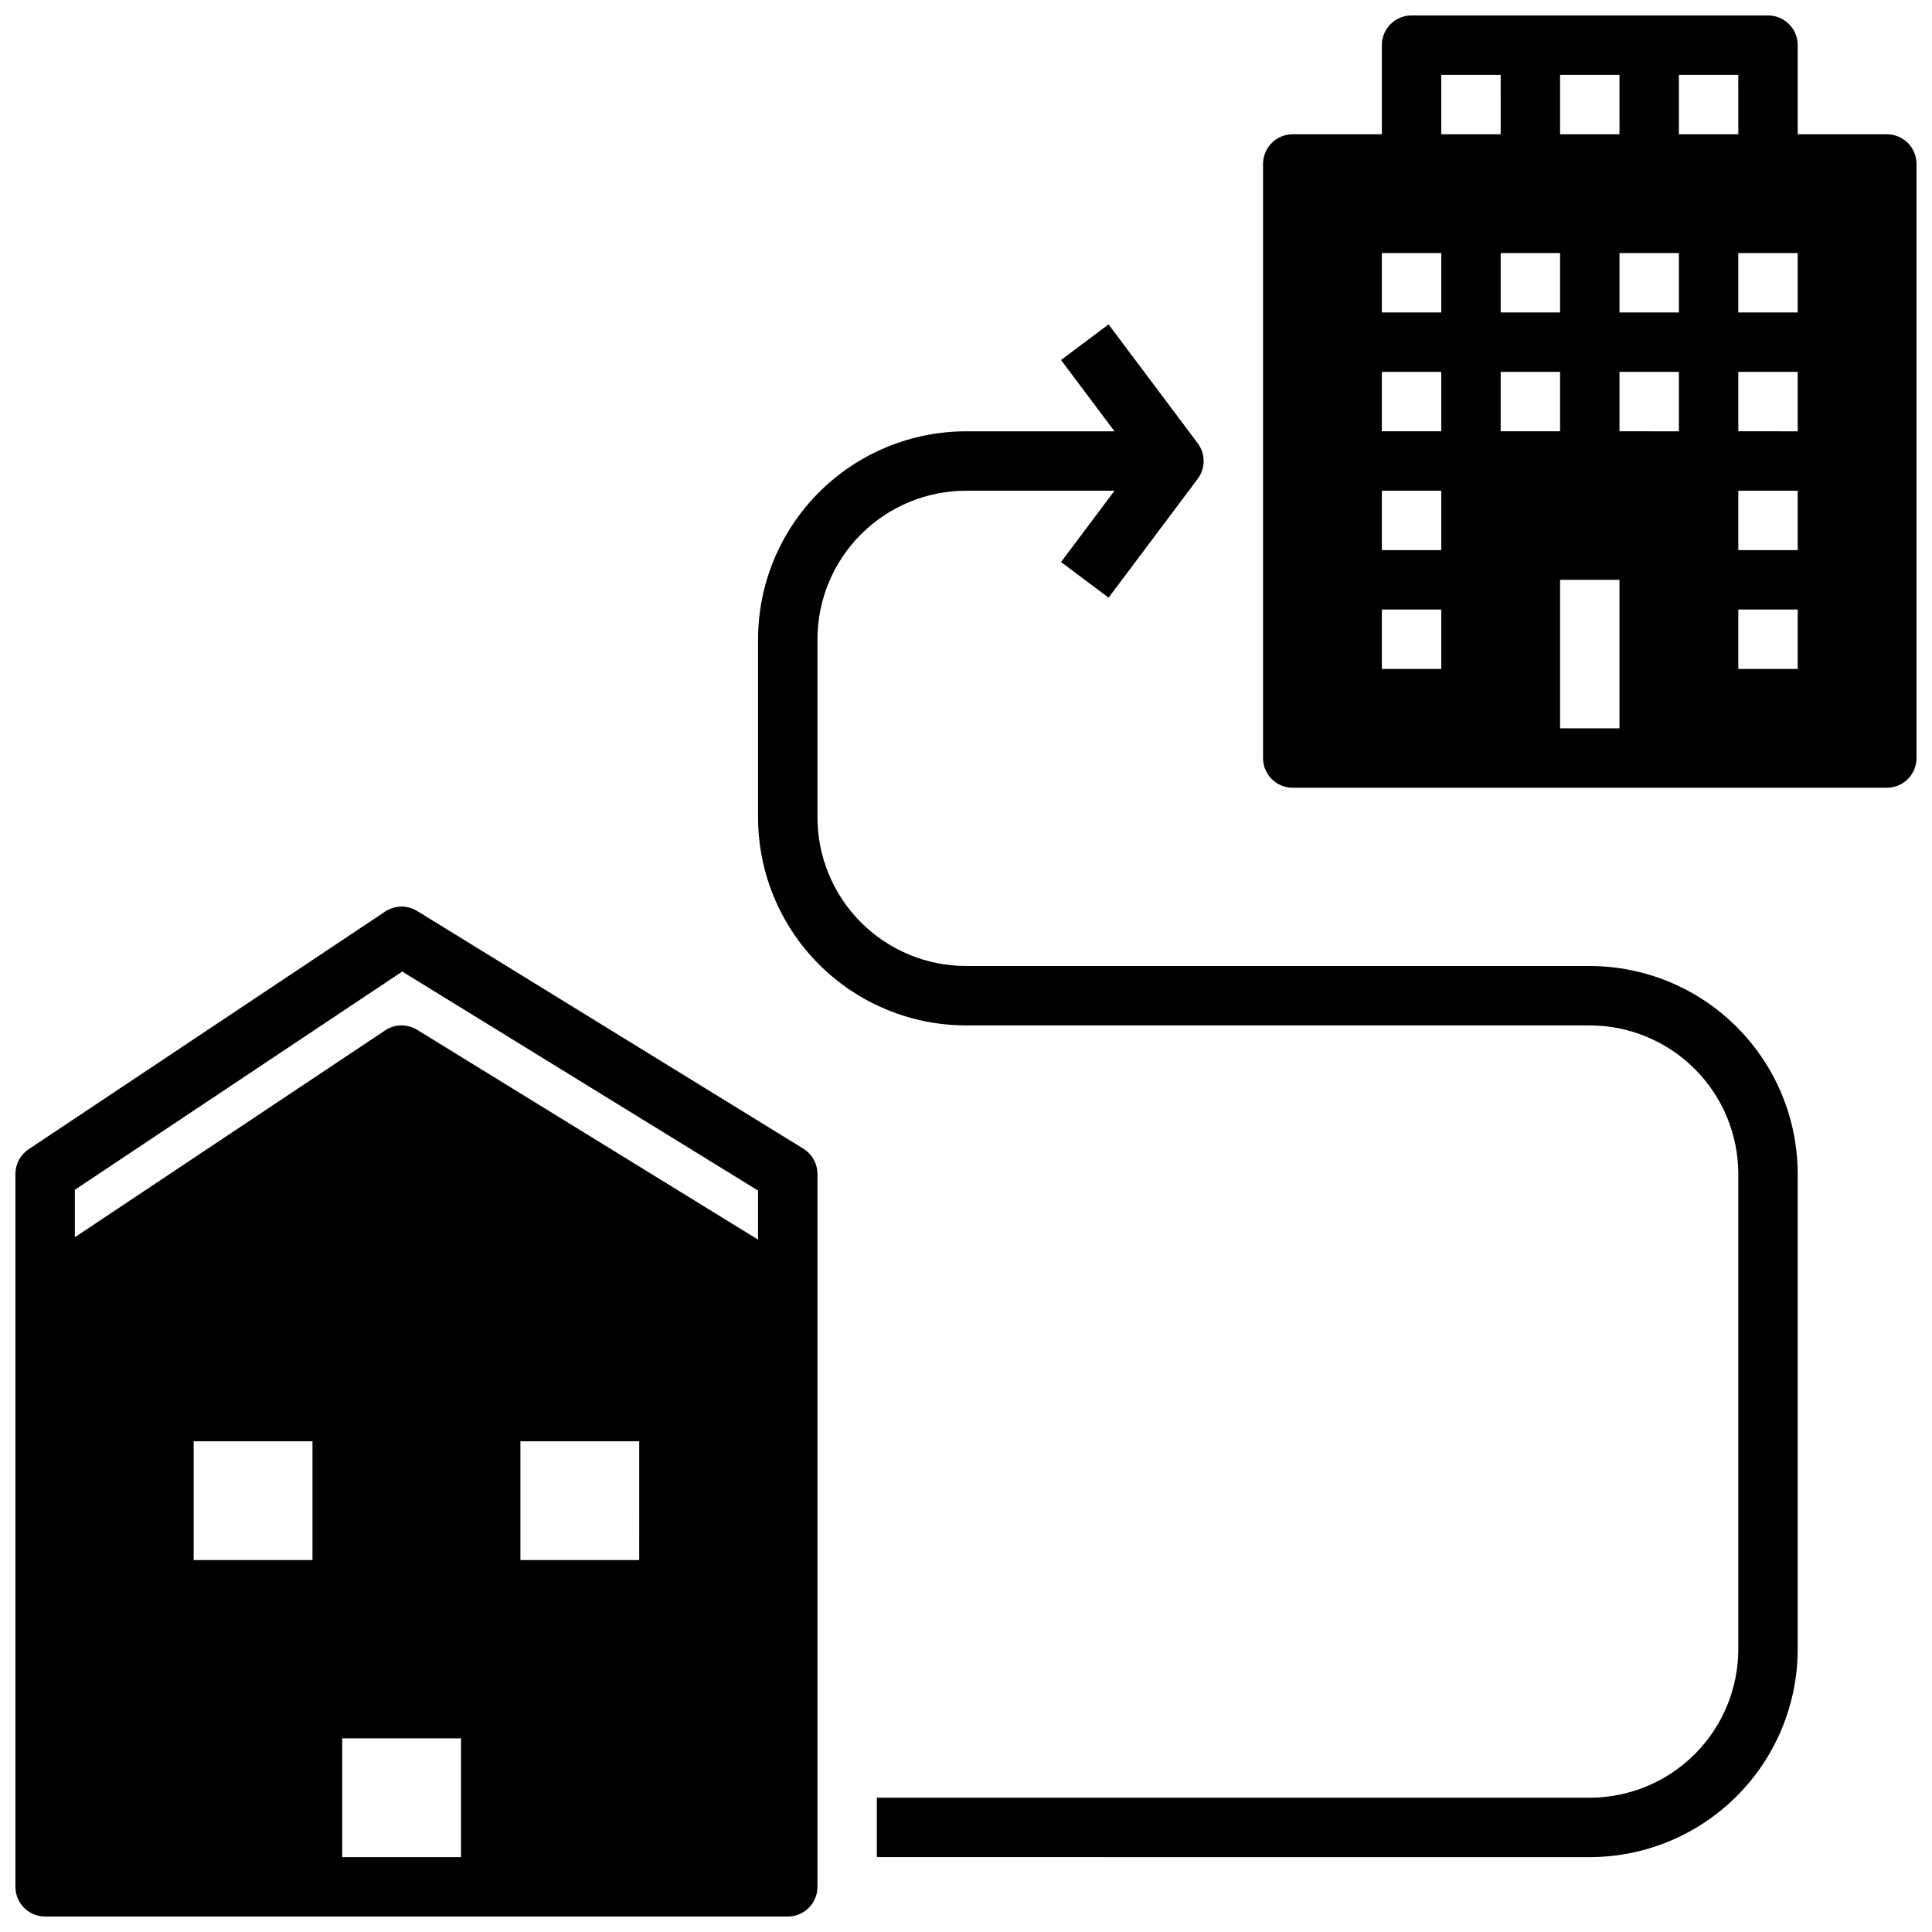
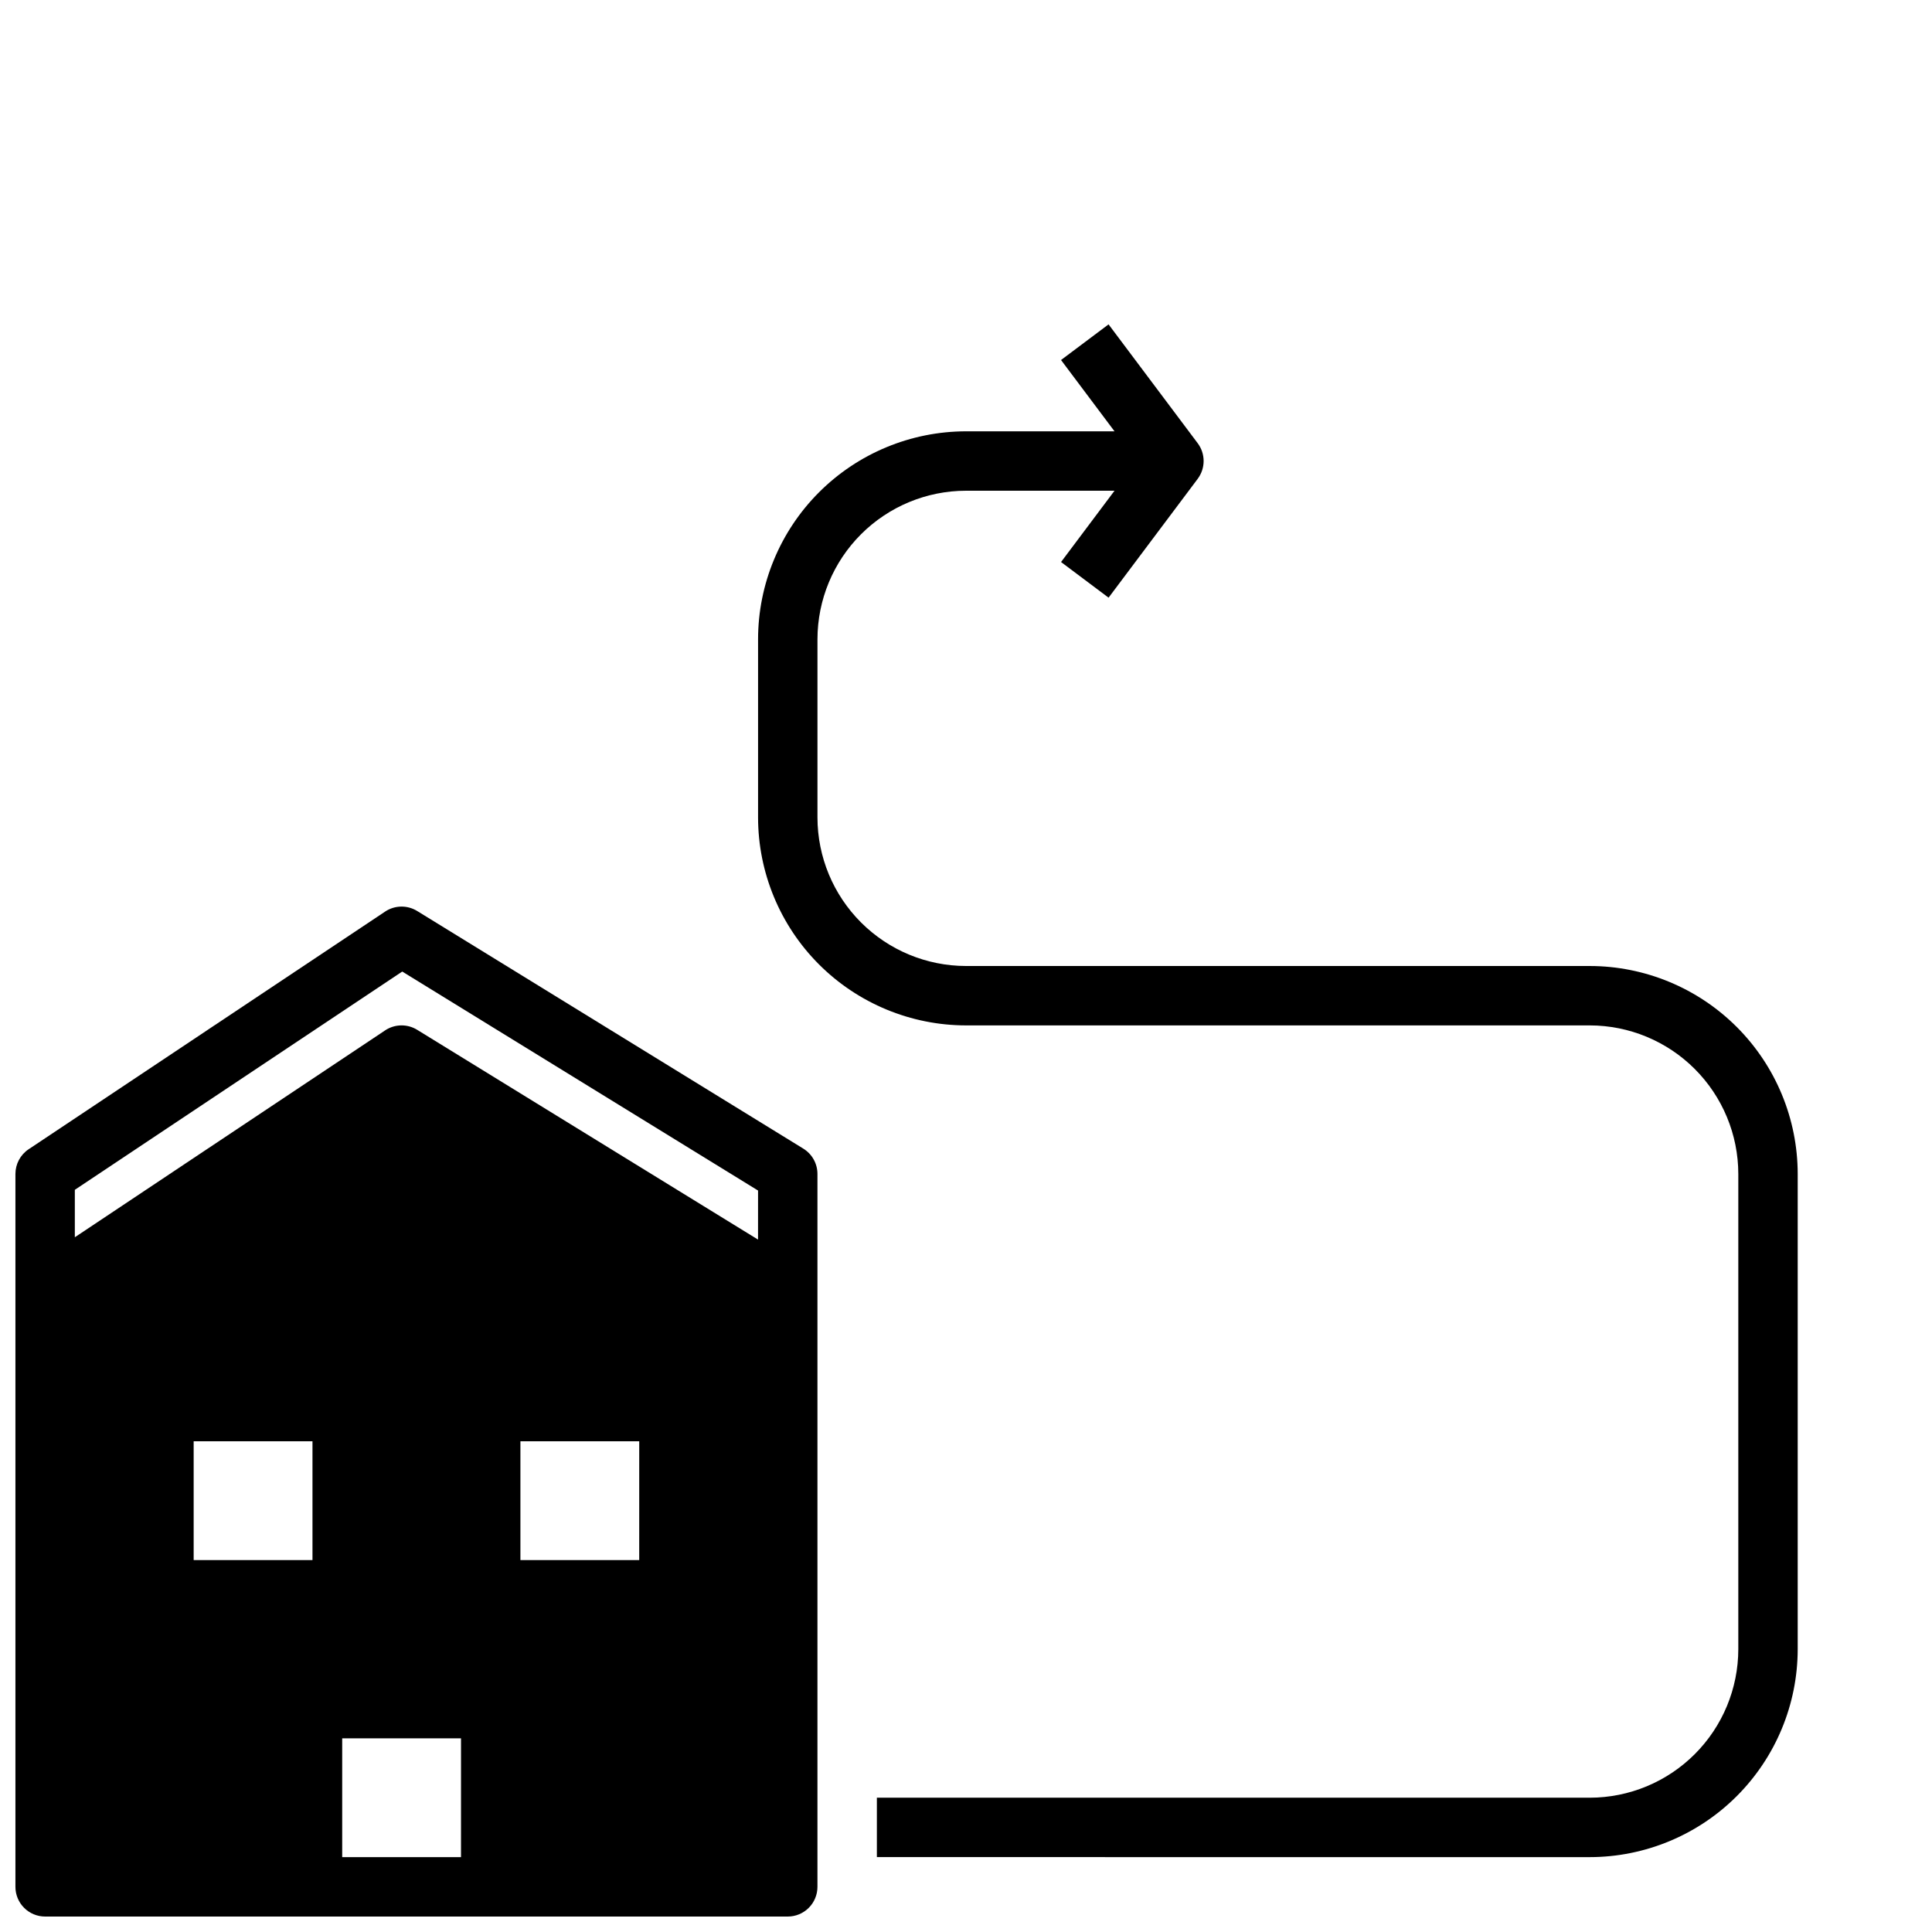
<svg xmlns="http://www.w3.org/2000/svg" width="800px" height="800px" version="1.1" viewBox="144 144 512 512">
  <defs>
    <clipPath id="b">
      <path d="m148.09 384h212.91v267.9h-212.91z" />
    </clipPath>
    <clipPath id="a">
-       <path d="m478 148.09h173.9v204.91h-173.9z" />
-     </clipPath>
+       </clipPath>
  </defs>
  <g clip-path="url(#b)">
    <path d="m356.89 448.4-102.34-62.977c-2.617-1.609-5.934-1.551-8.492 0.156l-94.465 62.977c-2.188 1.457-3.504 3.918-3.504 6.547v188.93c0 2.086 0.828 4.09 2.305 5.566 1.477 1.477 3.481 2.305 5.566 2.305h196.8c2.09 0 4.09-0.828 5.566-2.305 1.477-1.477 2.305-3.481 2.305-5.566v-188.93c0-2.734-1.418-5.269-3.746-6.703zm-130.08 109.04h-31.488v-31.488h31.488zm39.359 78.719-31.484 0.004v-31.488h31.488zm47.23-78.719h-31.484v-31.488h31.488zm31.488-84.934-90.34-55.598h0.004c-2.617-1.609-5.934-1.551-8.492 0.156l-82.227 54.82v-12.566l86.766-57.844 94.293 58.031z" />
  </g>
  <path d="m565.31 400h-165.31c-10.438-0.012-20.441-4.164-27.82-11.543-7.379-7.379-11.531-17.383-11.543-27.82v-47.23c0.012-10.434 4.164-20.441 11.543-27.82 7.379-7.379 17.383-11.527 27.82-11.539h39.359l-14.168 18.895 12.594 9.445 23.617-31.488h-0.004c2.102-2.801 2.102-6.648 0-9.449l-23.617-31.488-12.594 9.445 14.172 18.895h-39.359c-14.609 0.02-28.617 5.828-38.949 16.16-10.328 10.328-16.141 24.336-16.156 38.945v47.23c0.016 14.609 5.828 28.617 16.156 38.949 10.332 10.328 24.34 16.141 38.949 16.156h165.31c10.434 0.012 20.438 4.164 27.816 11.543s11.531 17.383 11.543 27.816v125.95c-0.012 10.438-4.164 20.441-11.543 27.82s-17.383 11.527-27.816 11.539h-188.93v15.742l188.93 0.004c14.609-0.016 28.613-5.828 38.945-16.16 10.332-10.328 16.141-24.336 16.156-38.945v-125.95c-0.016-14.609-5.824-28.613-16.156-38.945-10.332-10.332-24.336-16.141-38.945-16.156z" />
  <g clip-path="url(#a)">
    <path d="m644.03 179.58h-23.617v-23.617c0-2.086-0.828-4.09-2.305-5.566-1.477-1.477-3.477-2.305-5.566-2.305h-94.465c-4.348 0-7.871 3.523-7.871 7.871v23.617h-23.617c-4.348 0-7.871 3.523-7.871 7.871v157.44c0 2.086 0.828 4.09 2.305 5.566 1.477 1.477 3.481 2.305 5.566 2.305h157.44c2.086 0 4.09-0.828 5.566-2.305 1.477-1.477 2.305-3.481 2.305-5.566v-157.44c0-2.086-0.828-4.09-2.305-5.566-1.477-1.477-3.481-2.305-5.566-2.305zm-86.594-15.746h15.742l0.004 15.746h-15.746zm-31.488 157.44h-15.742v-15.742h15.742zm0-31.488h-15.742v-15.742h15.742zm0-31.488h-15.742v-15.742h15.742zm0-31.488h-15.742v-15.742h15.742zm0-62.977h15.742l0.004 15.746h-15.746zm31.488 47.23v15.746h-15.742v-15.742zm-15.742 31.492h15.742v15.742h-15.742zm31.488 94.465h-15.746v-39.359h15.742zm15.742-78.719-15.742-0.004v-15.742h15.742zm0-31.488-15.742-0.004v-15.742h15.742zm0-62.977h15.742l0.004 15.742h-15.746zm31.488 157.44-15.742-0.004v-15.742h15.742zm0-31.488-15.742-0.004v-15.742h15.742zm0-31.488-15.742-0.004v-15.742h15.742zm0-31.488-15.742-0.004v-15.742h15.742z" />
  </g>
</svg>